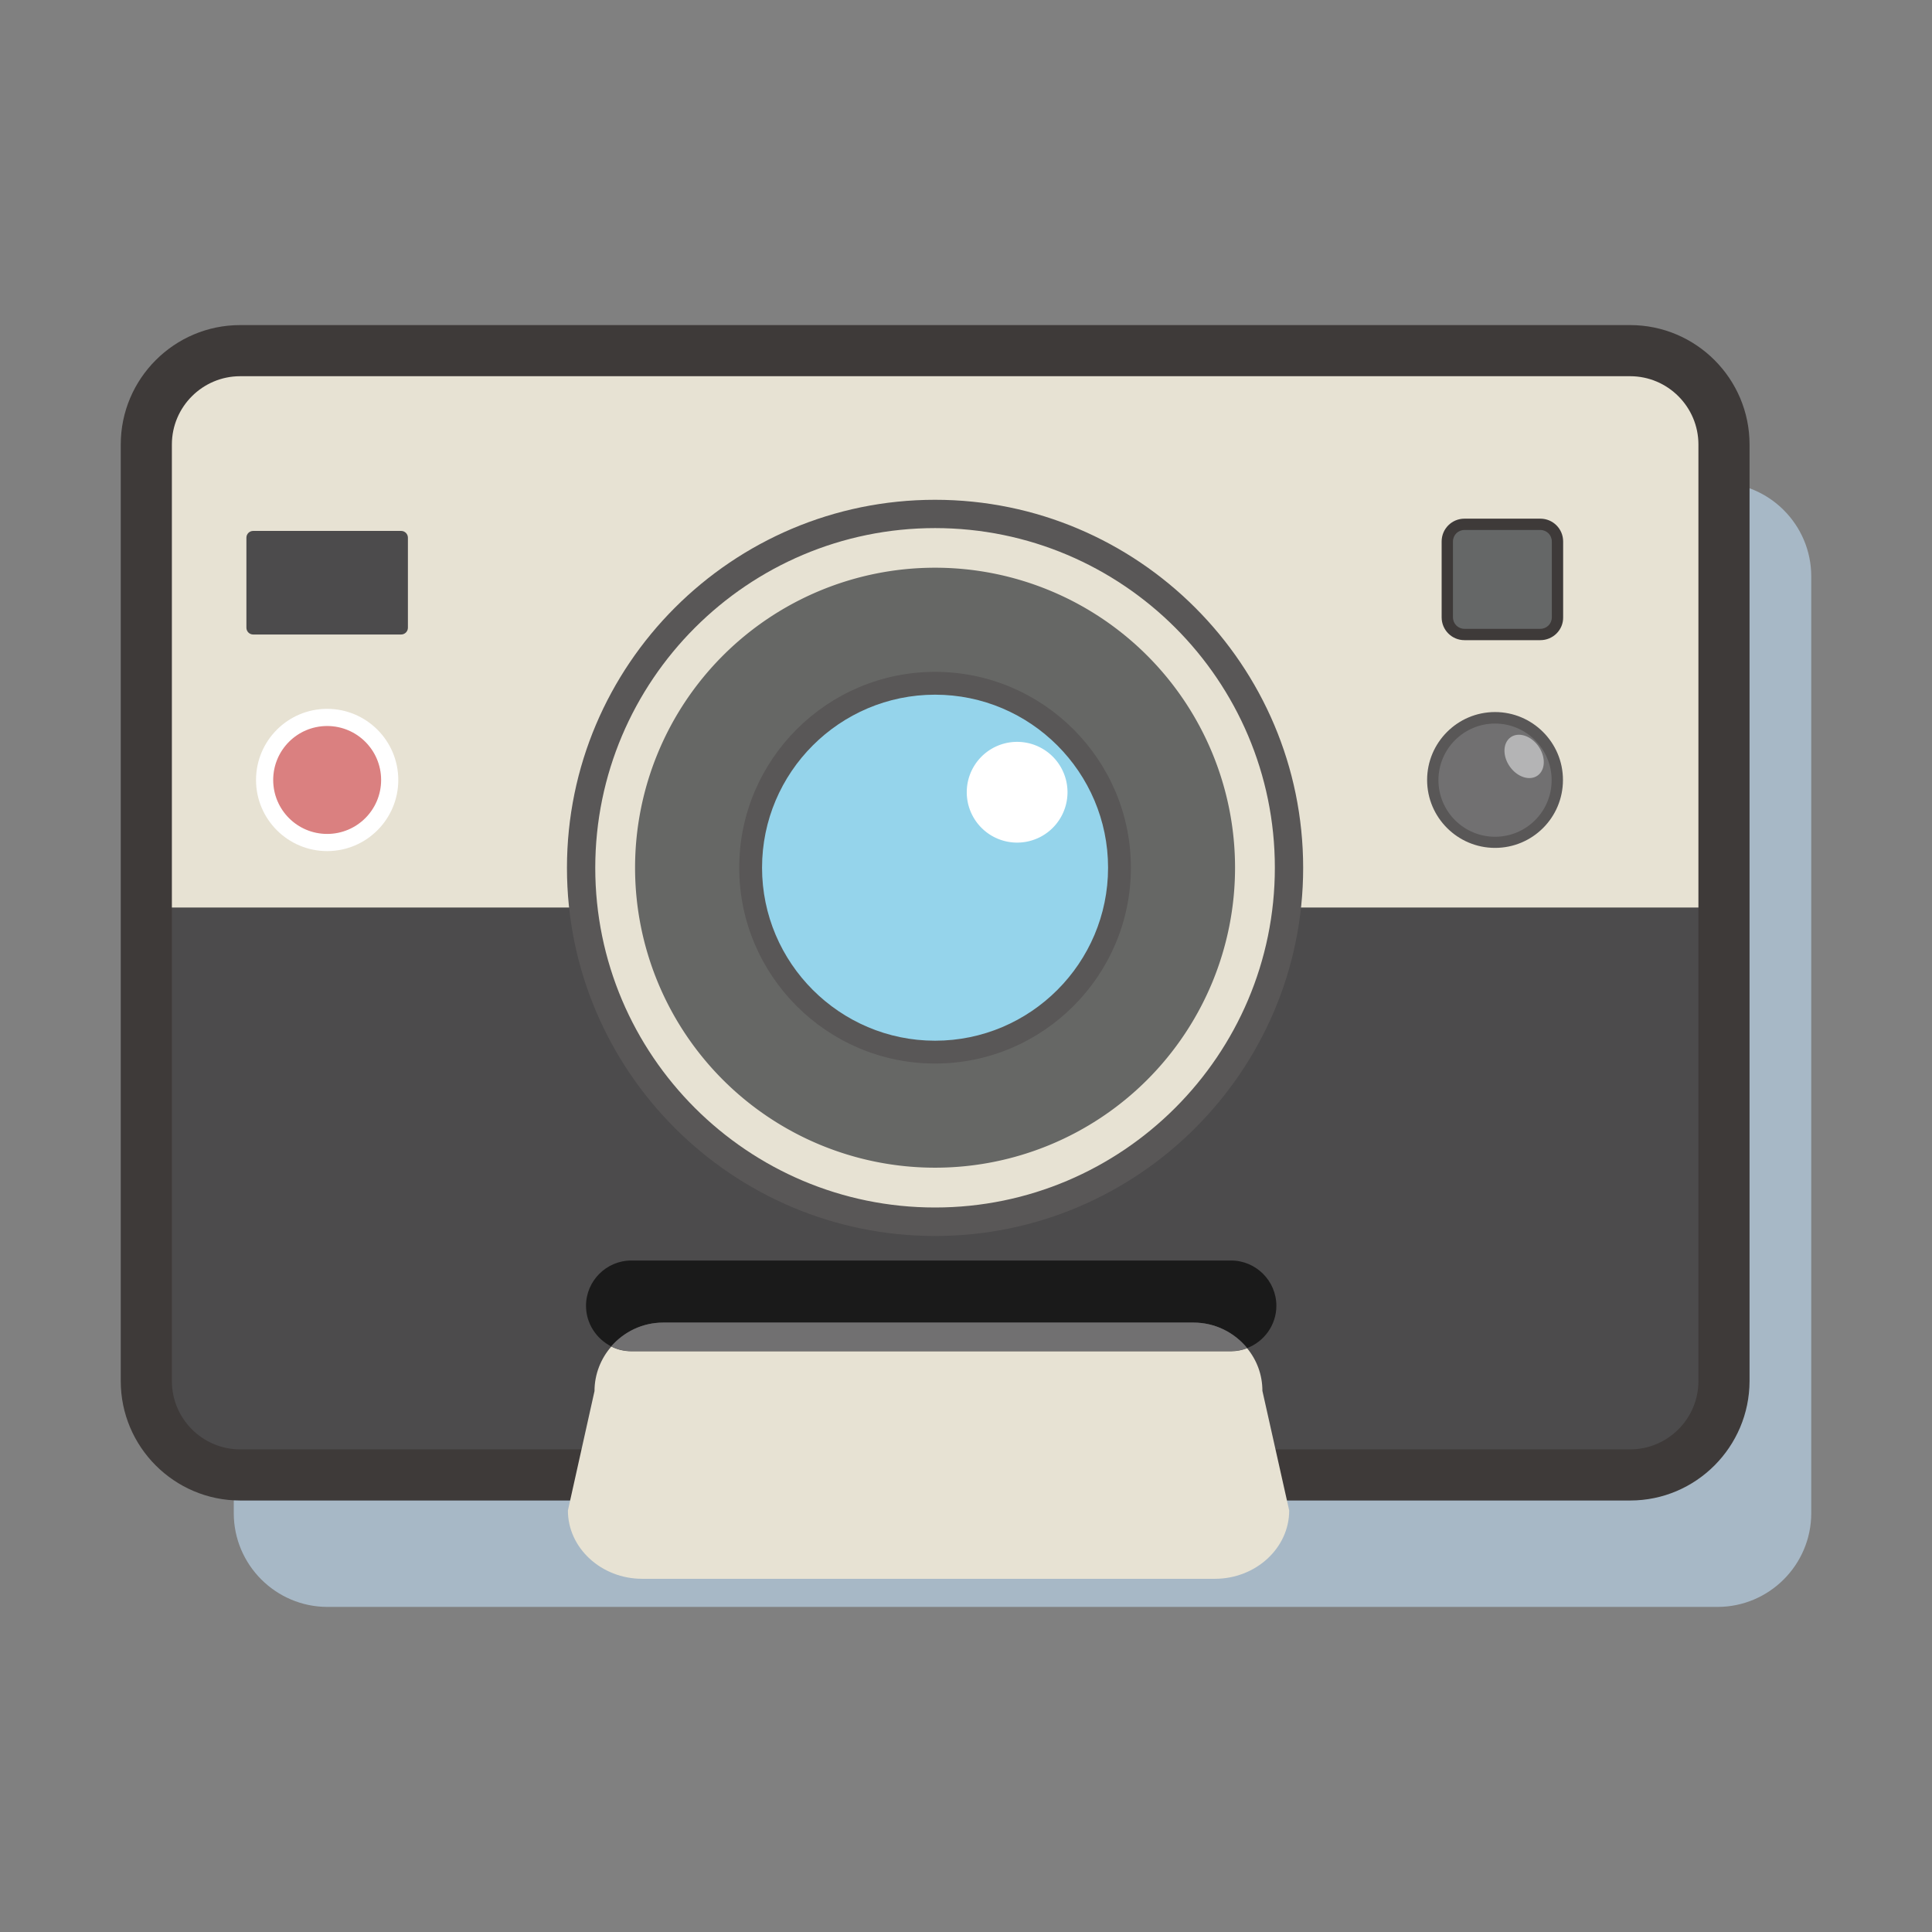
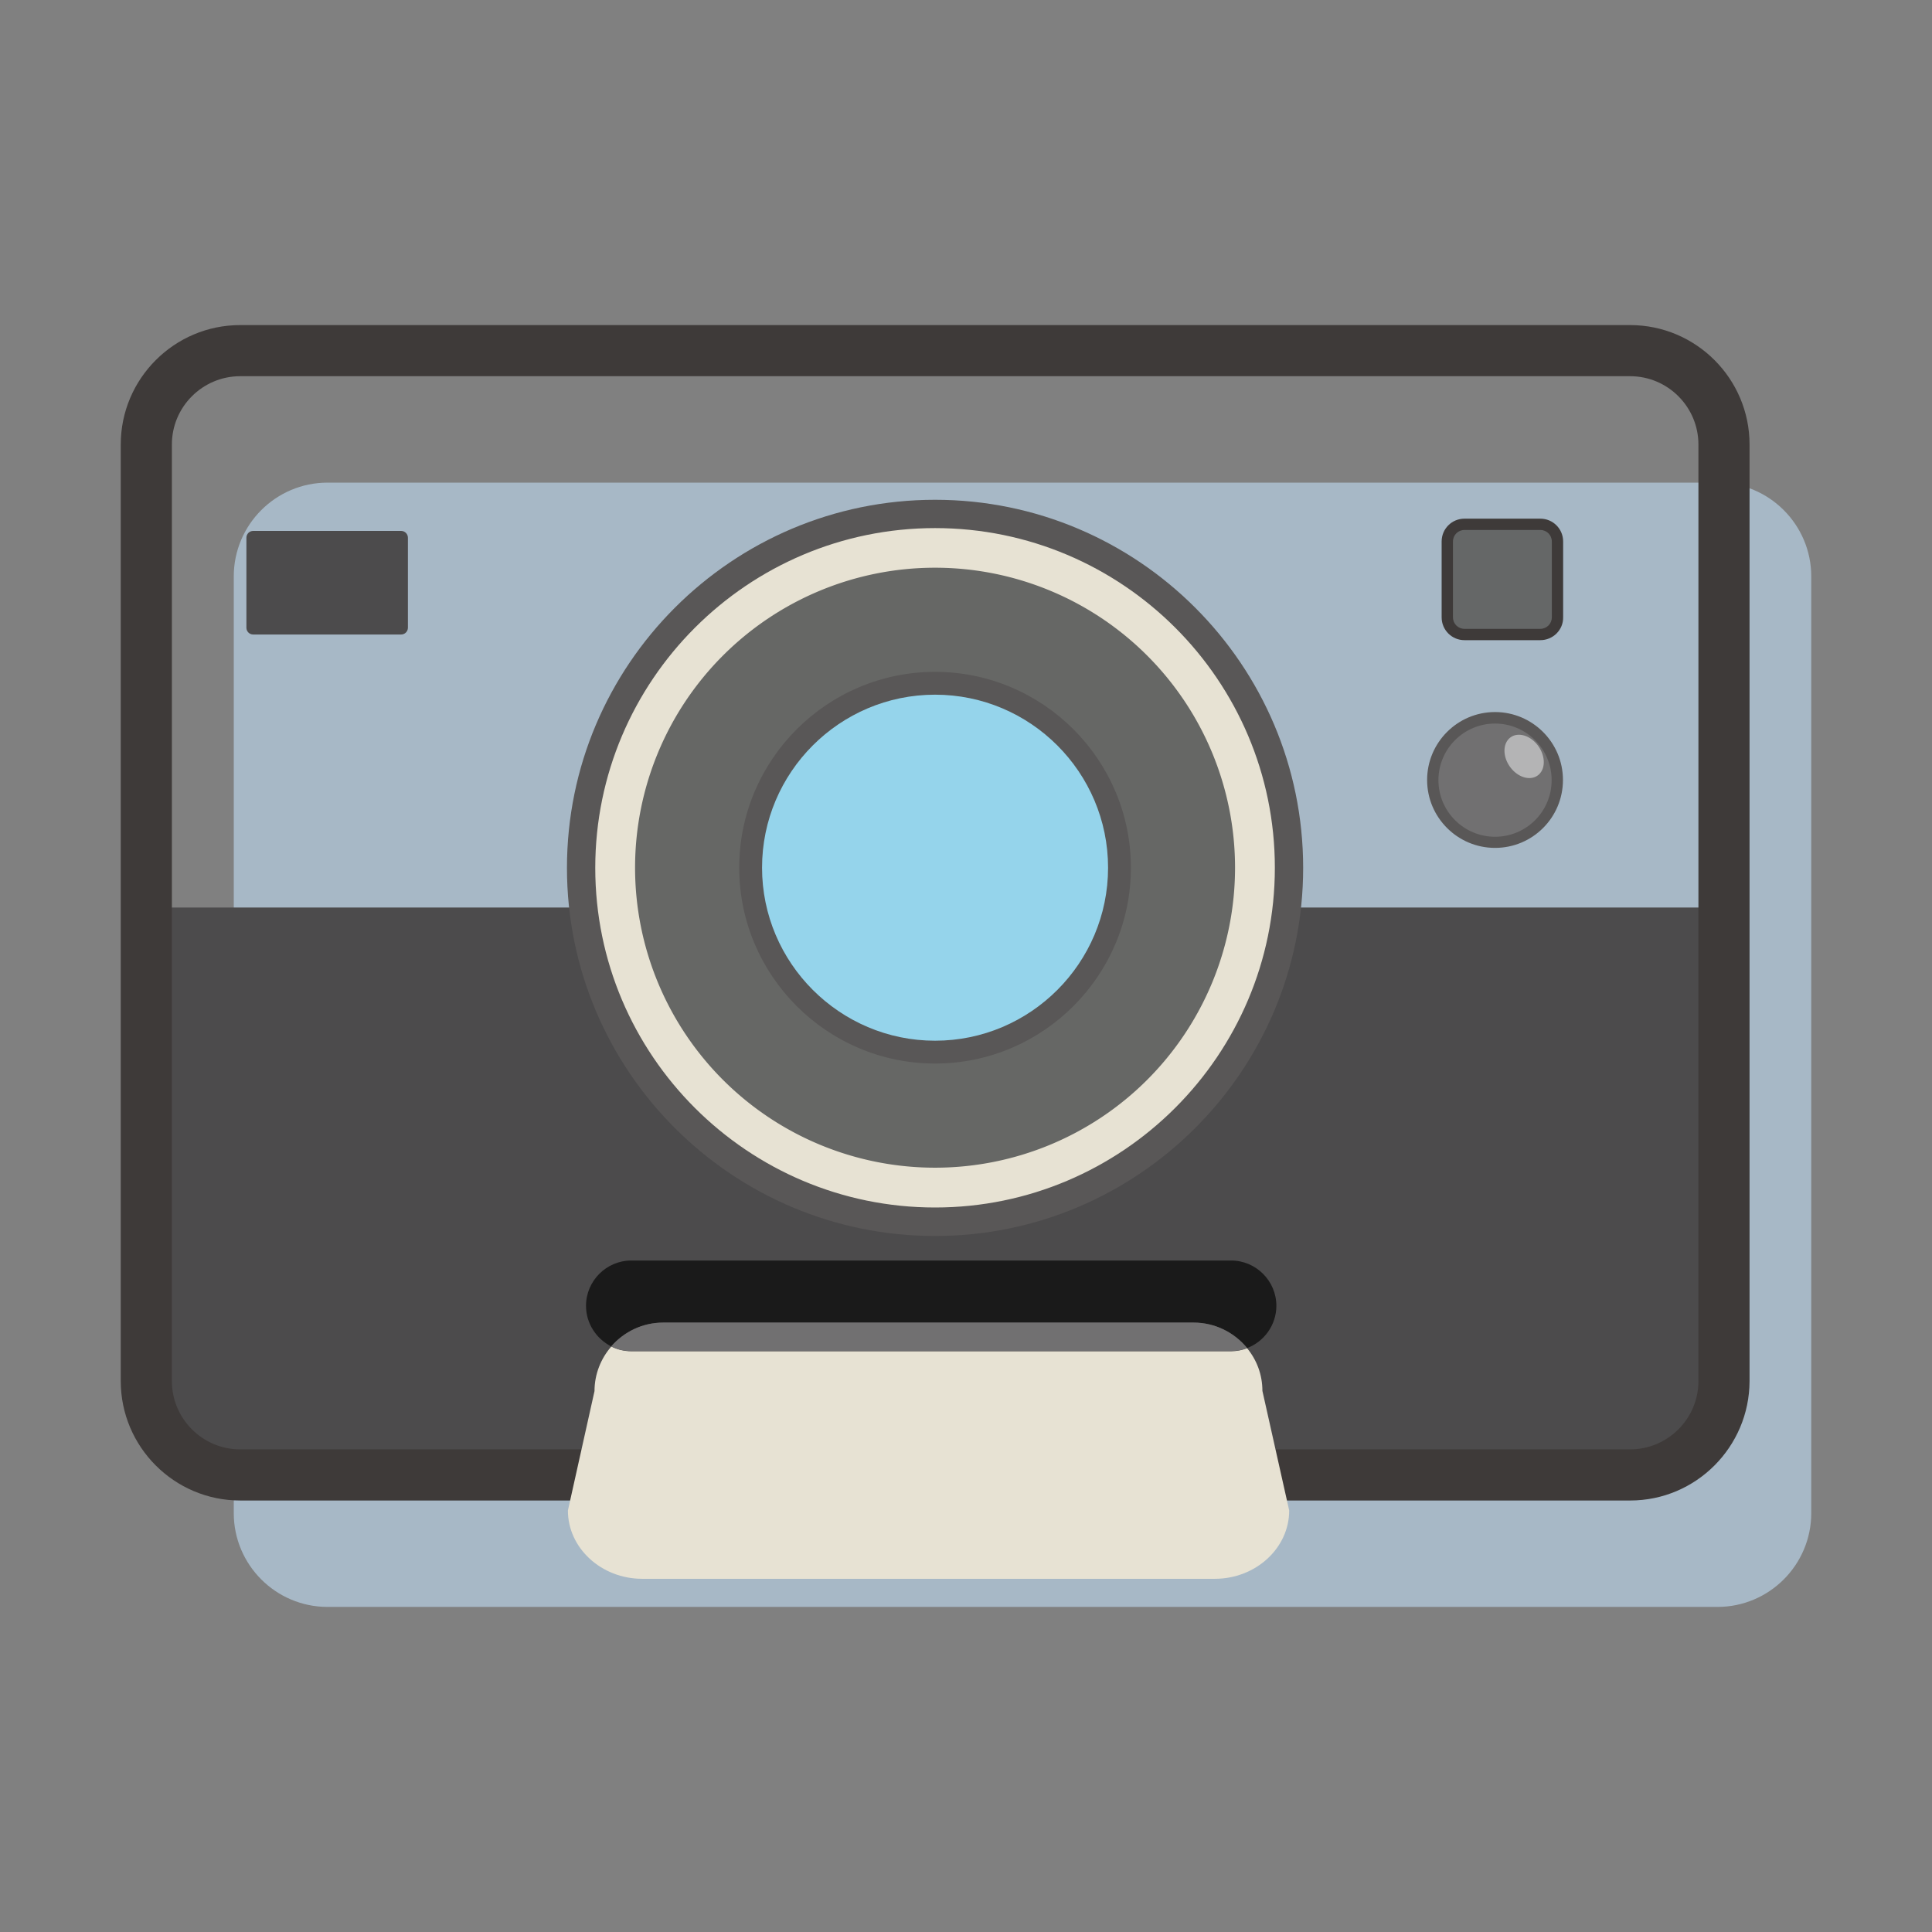
<svg xmlns="http://www.w3.org/2000/svg" width="800px" height="800px" viewBox="0 0 1024 1024" class="icon" version="1.1">
  <rect x="0" y="0" width="1024" height="1024" fill="#808080" stroke="none" />
  <path d="M910.3 851.7H173.6c-27.4 0-49.7-22.3-49.7-49.7V305.5c0-27.4 22.3-49.7 49.7-49.7h736.7c27.4 0 49.7 22.3 49.7 49.7V802c0 27.4-22.3 49.7-49.7 49.7z" fill="#A7B8C6" />
-   <path d="M913.7 235.6c0-27.4-22.3-49.7-49.7-49.7H127.3c-27.4 0-49.7 22.3-49.7 49.7v326.8h836.1V235.6z" fill="#E7E2D3" />
  <path d="M127.3 781.7H864c27.4 0 49.7-22.3 49.7-49.7V481H77.5v251c0 27.4 22.3 49.7 49.8 49.7z" fill="#4C4B4C" />
  <path d="M864 795.3H127.3C92.4 795.3 64 766.9 64 732V235.6c0-34.9 28.4-63.3 63.3-63.3H864c34.9 0 63.3 28.4 63.3 63.3V732c-0.1 34.9-28.4 63.3-63.3 63.3zM127.3 199.4c-19.9 0-36.2 16.2-36.2 36.2V732c0 19.9 16.2 36.2 36.2 36.2H864c19.9 0 36.2-16.2 36.2-36.2V235.6c0-19.9-16.2-36.2-36.2-36.2H127.3z" fill="#3E3A39" />
  <path d="M495.6 459.9m-187.6 0a187.6 187.6 0 1 0 375.2 0 187.6 187.6 0 1 0-375.2 0Z" fill="#E7E2D3" />
  <path d="M495.6 655.1c-107.6 0-195.1-87.5-195.1-195.1S388 264.9 495.6 264.9 690.7 352.4 690.7 460c0 107.5-87.5 195.1-195.1 195.1z m0-375.2c-99.3 0-180.1 80.8-180.1 180.1s80.8 180 180.1 180 180.1-80.8 180.1-180.1-80.8-180-180.1-180z" fill="#595757" />
  <path d="M495.6 459.9m-159 0a159 159 0 1 0 318 0 159 159 0 1 0-318 0Z" fill="#666765" />
  <path d="M495.6 459.9m-97.8 0a97.8 97.8 0 1 0 195.6 0 97.8 97.8 0 1 0-195.6 0Z" fill="#95D4EB" />
  <path d="M495.6 563.7c-57.2 0-103.8-46.6-103.8-103.8s46.6-103.8 103.8-103.8c57.2 0 103.8 46.6 103.8 103.8s-46.6 103.8-103.8 103.8z m0-195.5c-50.6 0-91.7 41.2-91.7 91.7s41.2 91.7 91.7 91.7c50.6 0 91.7-41.2 91.7-91.7s-41.1-91.7-91.7-91.7z" fill="#595757" />
-   <path d="M539.1 419.9m-26.7 0a26.7 26.7 0 1 0 53.4 0 26.7 26.7 0 1 0-53.4 0Z" fill="#FFFFFF" />
  <path d="M351.5 701h281.1c11.4 0 21.7 5.3 28.4 13.5 9-3.4 15.5-12.2 15.5-22.4 0-13.2-10.8-24-24-24H334.6c-13.2 0-24 10.8-24 24 0 9.4 5.5 17.5 13.3 21.5 6.8-7.7 16.6-12.6 27.6-12.6z" fill="#1A1A1A" />
  <path d="M669.1 737.2c0-8.6-3-16.4-8.1-22.6-2.6 1-5.5 1.6-8.5 1.6H334.6c-3.8 0-7.4-0.9-10.6-2.5-5.5 6.3-8.9 14.6-8.9 23.6L301 800.6c0 19.9 17.7 36.2 39.4 36.2h303.5c21.7 0 39.4-16.3 39.4-36.2l-14.2-63.4z" fill="#E7E2D3" />
  <path d="M652.5 716.1c3 0 5.8-0.6 8.5-1.6-6.7-8.2-16.9-13.5-28.4-13.5H351.5c-11 0-20.8 4.9-27.5 12.6 3.2 1.6 6.8 2.5 10.6 2.5h317.9z" fill="#717071" />
-   <path d="M792.4 413.5m-33 0a33 33 0 1 0 66 0 33 33 0 1 0-66 0Z" fill="#717071" />
+   <path d="M792.4 413.5m-33 0a33 33 0 1 0 66 0 33 33 0 1 0-66 0" fill="#717071" />
  <path d="M792.4 449.4c-19.8 0-36-16.1-36-36 0-19.8 16.1-36 36-36 19.8 0 36 16.1 36 36s-16.1 36-36 36z m0-65.9c-16.5 0-30 13.4-30 30 0 16.5 13.4 30 30 30s30-13.4 30-30-13.5-30-30-30z" fill="#595757" />
  <path d="M800.194 406.234a12.4 9.3 55.105 1 0 15.256-10.641 12.4 9.3 55.105 1 0-15.256 10.641Z" fill="#B4B4B5" />
-   <path d="M173.4 413.5m-33.1 0a33.1 33.1 0 1 0 66.2 0 33.1 33.1 0 1 0-66.2 0Z" fill="#DA8080" />
-   <path d="M173.4 451.1c-20.8 0-37.7-16.9-37.7-37.7s16.9-37.7 37.7-37.7 37.7 16.9 37.7 37.7-16.9 37.7-37.7 37.7z m0-66.3c-15.8 0-28.6 12.8-28.6 28.6s12.8 28.6 28.6 28.6 28.6-12.8 28.6-28.6-12.8-28.6-28.6-28.6z" fill="#FFFFFF" />
  <path d="M212.6 336.3h-78.4c-2 0-3.6-1.6-3.6-3.6V285c0-2 1.6-3.6 3.6-3.6h78.4c2 0 3.6 1.6 3.6 3.6v47.7c0 2-1.6 3.6-3.6 3.6z" fill="#4C4B4C" />
  <path d="M822.5 336.3h-52.4c-1.7 0-3-1.4-3-3v-52.4c0-1.7 1.4-3 3-3h52.4c1.7 0 3 1.4 3 3v52.4c0 1.6-1.3 3-3 3z" fill="#656767" />
  <path d="M816.4 339.3h-40.2c-6.7 0-12.1-5.4-12.1-12.1V287c0-6.7 5.4-12.1 12.1-12.1h40.2c6.7 0 12.1 5.4 12.1 12.1v40.2c0.1 6.7-5.4 12.1-12.1 12.1z m-40.2-58.4c-3.4 0-6.1 2.7-6.1 6.1v40.2c0 3.4 2.7 6.1 6.1 6.1h40.2c3.4 0 6.1-2.7 6.1-6.1V287c0-3.4-2.7-6.1-6.1-6.1h-40.2z" fill="#3E3A39" />
</svg>